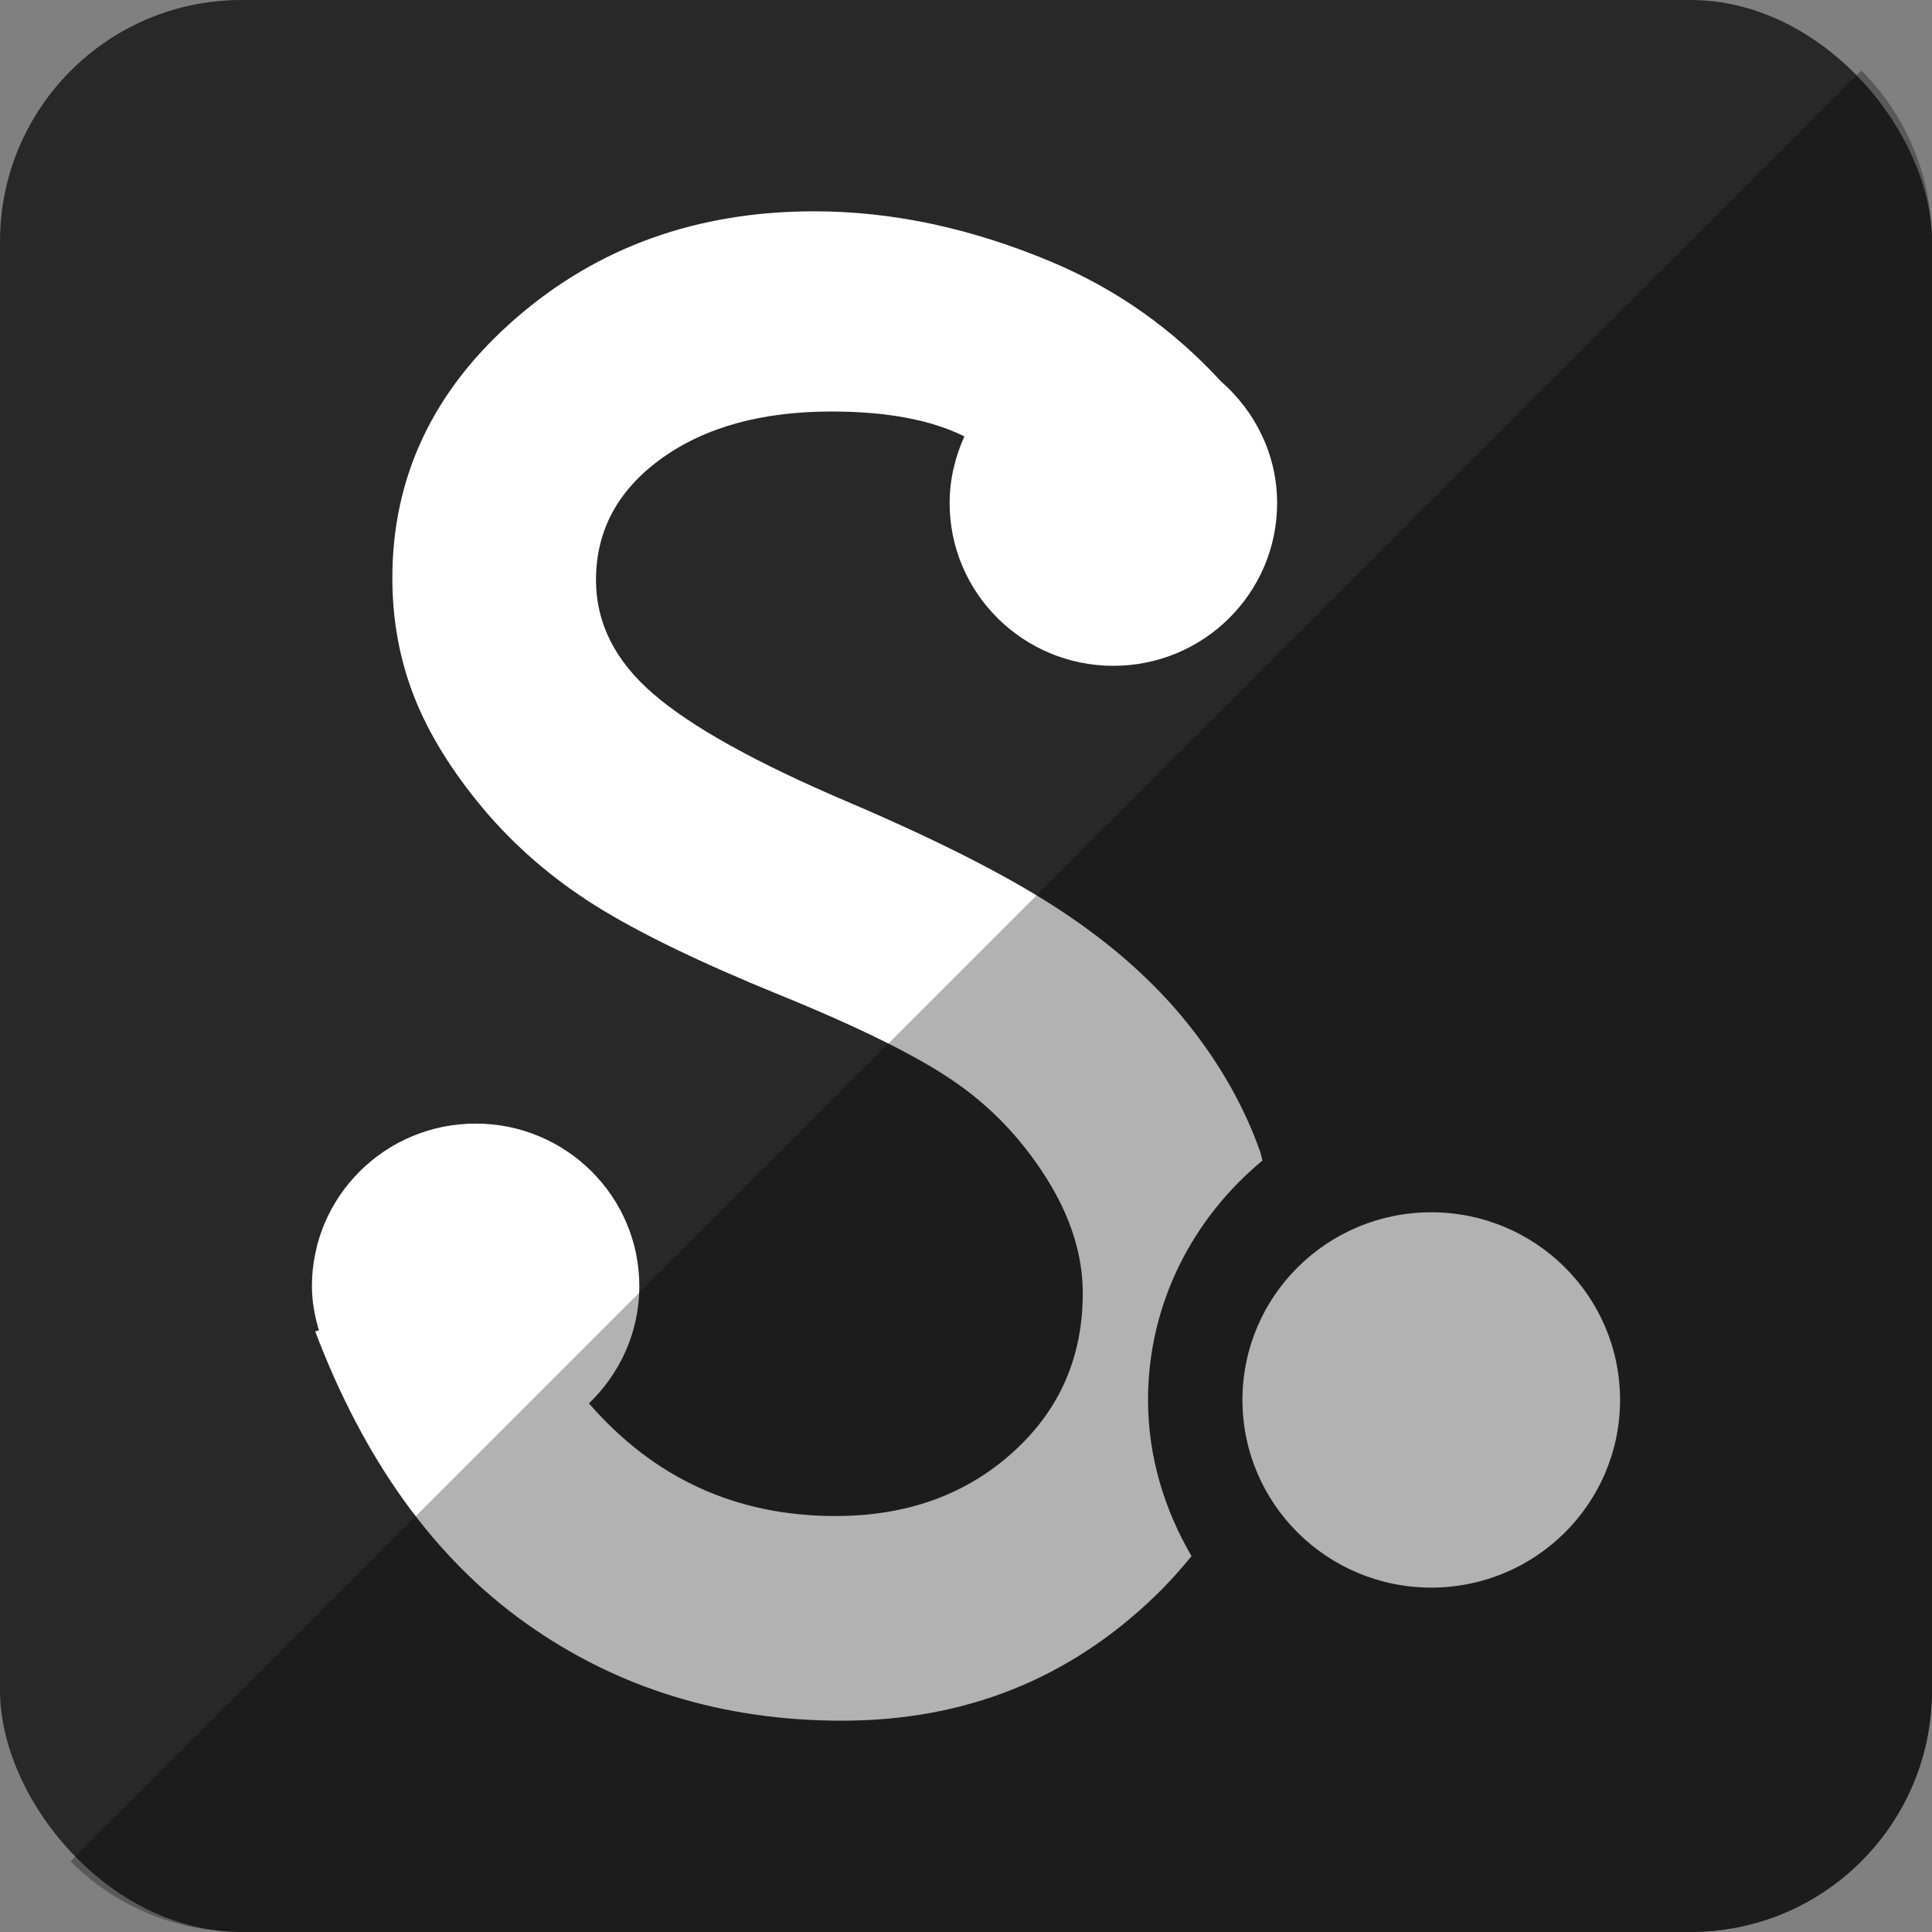
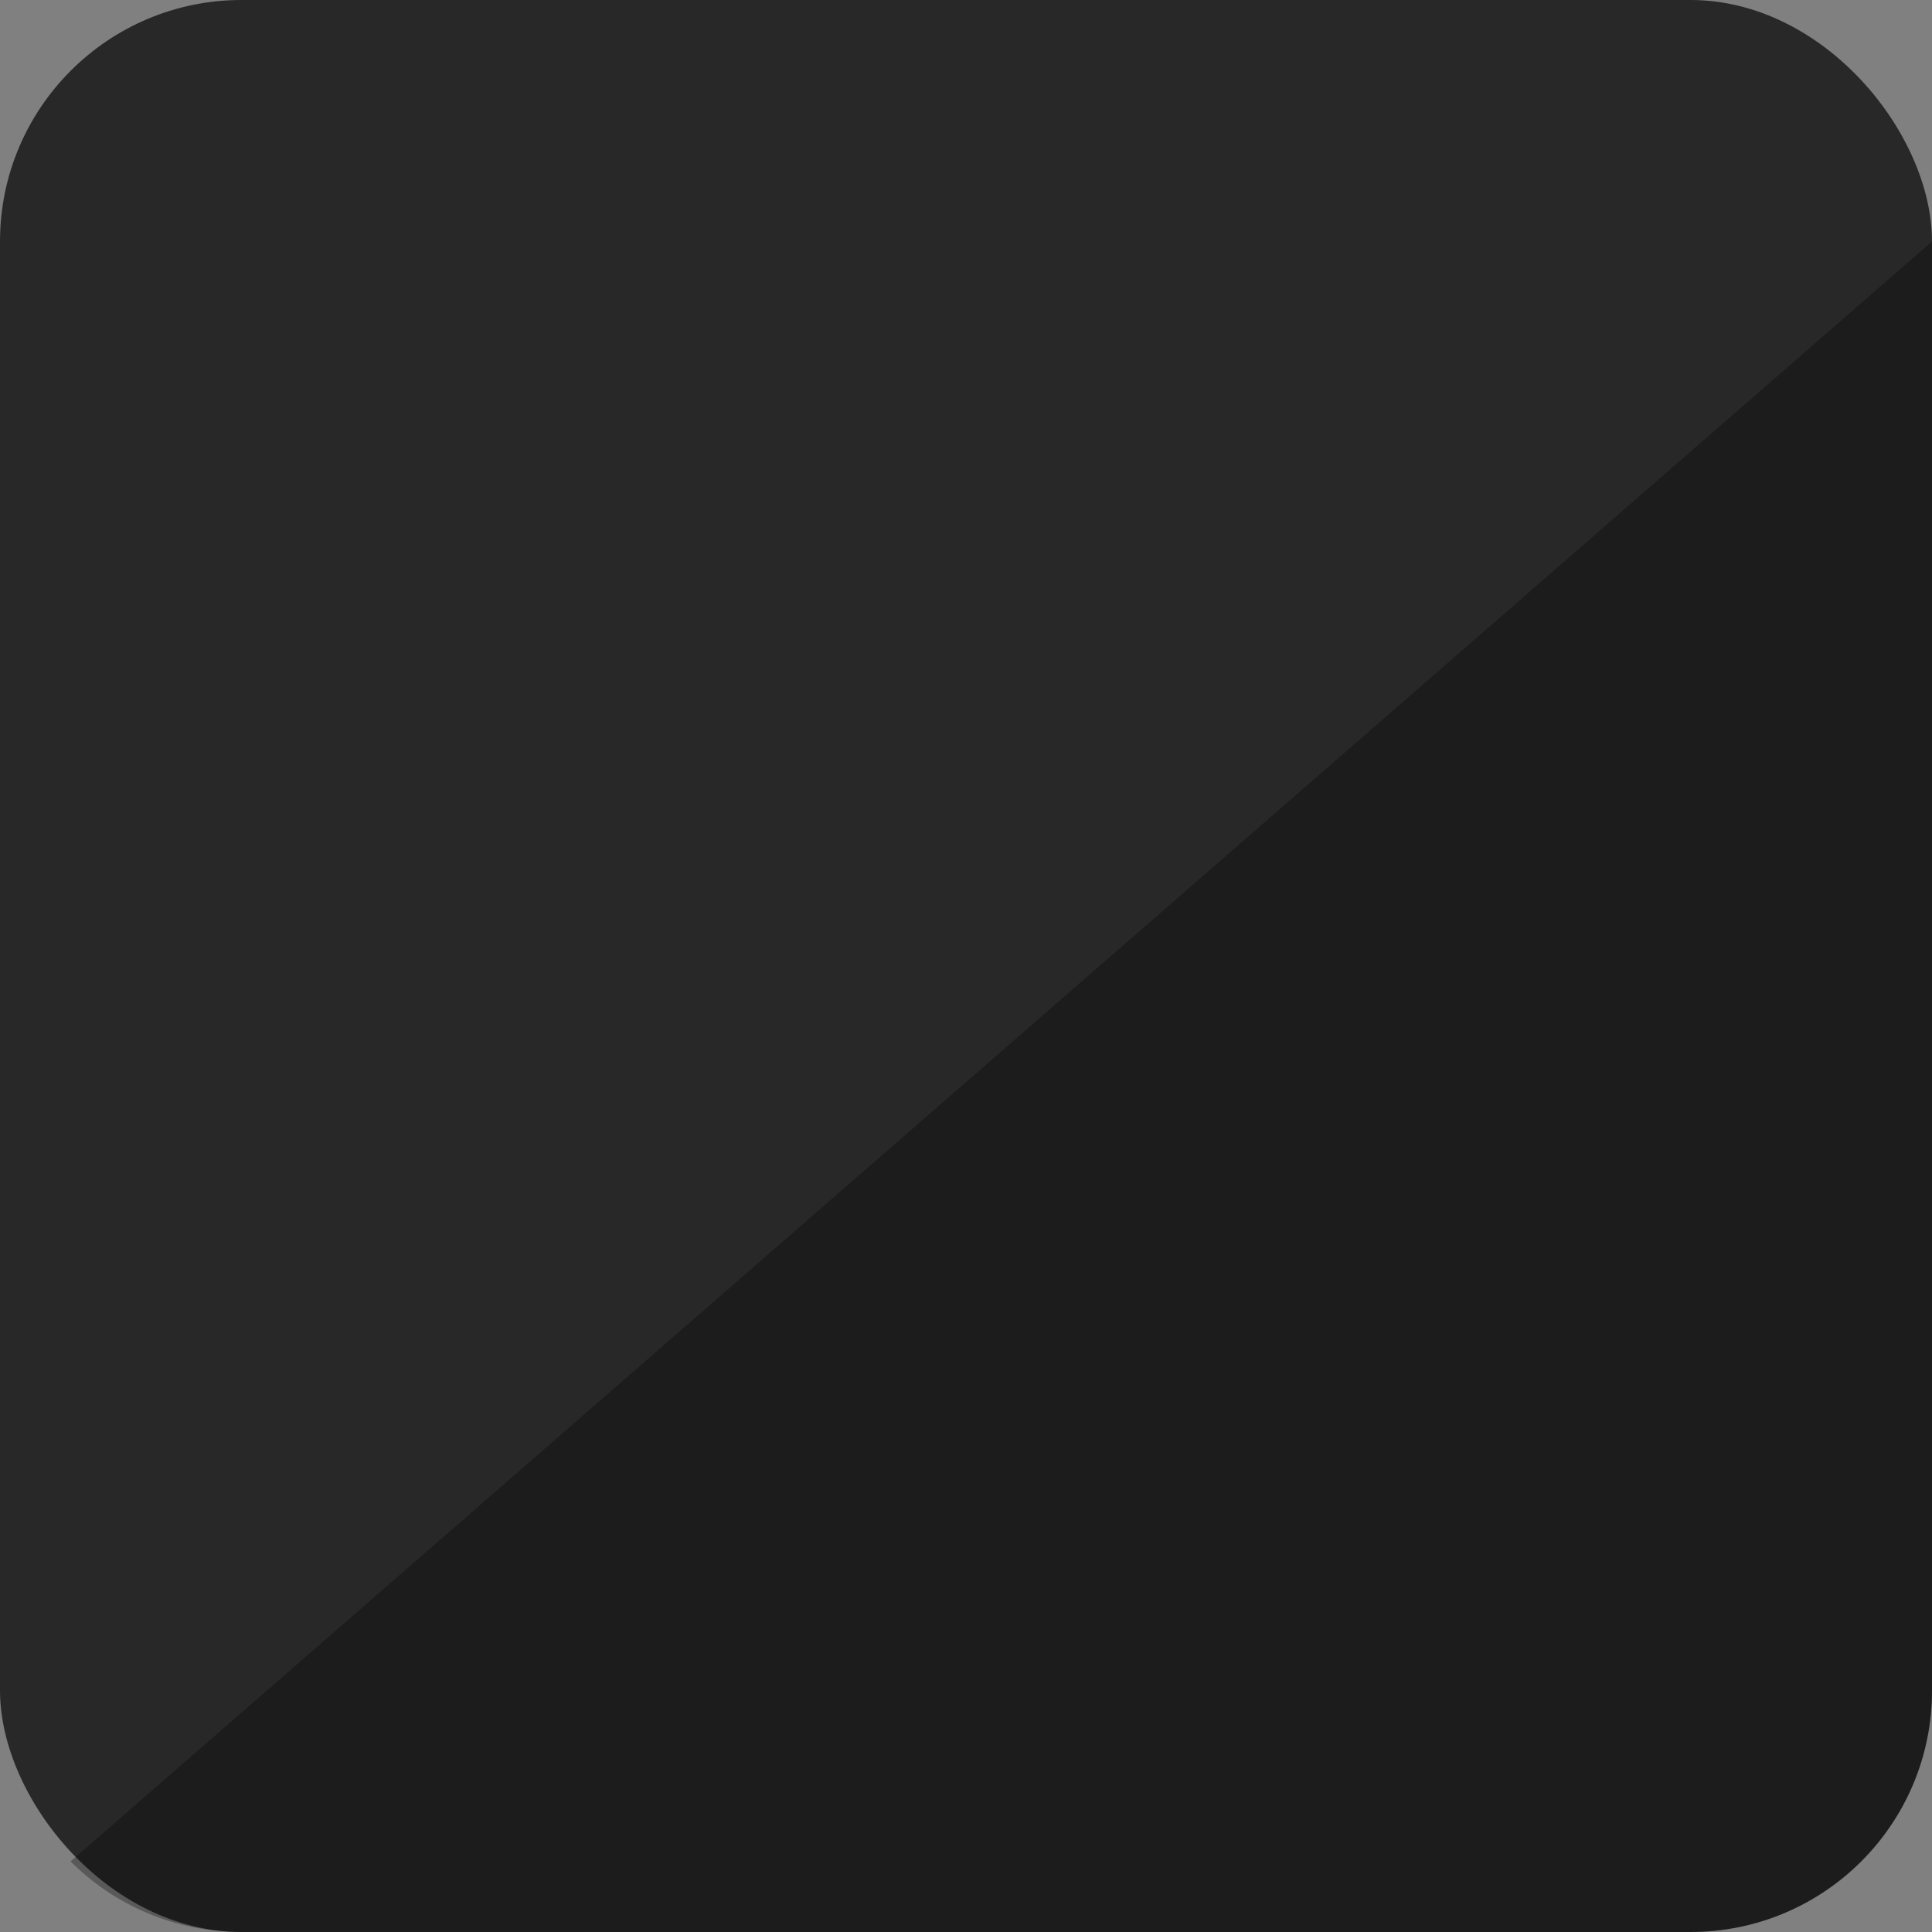
<svg xmlns="http://www.w3.org/2000/svg" height="512" id="Layer_1" version="1.1" viewBox="0 0 512 512" width="512" xml:space="preserve">
  <rect x="0" y="0" width="512" height="512" fill="#808080" stroke="none" />
  <defs id="defs12" />
  <g id="g3534">
    <rect height="512" id="rect2987" rx="64" ry="64" style="fill:#282828;fill-opacity:1;fill-rule:nonzero;stroke:none" width="512" x="0" y="0" />
-     <path d="m 315.773,412.396 c -2.978,3.622 -6.156,7.204 -9.707,10.613 C 283.258,445.004 255.627,456 223.178,456 191.582,456 163.631,447.422 139.409,430.209 115.209,413 96.578,387.227 83.533,352.836 l 0.973,-0.276 c -1.076,-3.724 -1.84,-7.591 -1.84,-11.693 0,-23.809 19.427,-43.107 43.387,-43.107 23.969,0 43.378,19.298 43.378,43.107 0,12.227 -5.164,23.173 -13.351,31.04 17.142,19.747 38.862,29.858 65.32,29.858 18.8,0 34.427,-5.587 46.867,-16.76 12.467,-11.156 18.68,-25.276 18.68,-42.307 0,-10.2 -3.253,-20.422 -9.782,-30.716 -6.538,-10.298 -14.644,-18.769 -24.351,-25.418 -9.68,-6.671 -25.138,-14.329 -46.267,-22.929 -21.173,-8.622 -37.422,-16.529 -48.844,-23.684 -11.413,-7.187 -21.293,-15.72 -29.627,-25.627 -8.298,-9.911 -14.418,-19.791 -18.289,-29.6 -3.862,-9.831 -5.809,-20.329 -5.809,-31.52 0,-26.916 10.876,-49.836 32.631,-68.782 21.76,-18.951 48.151,-28.422 79.173,-28.422 20.556,0 41.422,4.422 62.56,13.271 17.596,7.333 32.569,18.058 45.218,31.782 9.053,7.92 14.889,19.378 14.889,32.271 0,23.827 -19.427,43.124 -43.396,43.124 -23.951,0 -43.387,-19.298 -43.387,-43.124 0,-6.32 1.467,-12.271 3.907,-17.68 -8.716,-4.316 -20.32,-6.591 -35.191,-6.591 -18.542,0 -33.596,4.164 -45.12,12.484 -11.547,8.351 -17.316,19.053 -17.316,32.204 0,11.369 5.062,21.391 15.129,30.093 10.071,8.751 27.231,18.28 51.52,28.64 24.271,10.351 43.169,20 56.684,28.956 13.516,8.924 24.591,18.796 33.298,29.609 8.68,10.8 15.138,22.178 19.373,34.151 0.28,0.756 0.364,1.6 0.627,2.356 -18.378,15.204 -30.338,37.822 -30.338,63.453 0,15.156 4.409,29.169 11.533,41.396 z m 63.524,-91.129 c -27.64,0 -50.035,22.276 -50.035,49.733 0,27.458 22.396,49.733 50.035,49.733 27.64,0 50.036,-22.271 50.036,-49.733 0,-27.462 -22.396,-49.733 -50.036,-49.733 z" id="Scribd" style="fill:#ffffff;fill-opacity:1" />
  </g>
-   <path d="m 18.696,493.288 c 11.568,11.568 27.576,18.712 45.304,18.712 l 384.013,-0.029 c 35.456,0 63.988,-28.532 63.988,-63.988 l 0,-383.984 c 0,-17.728 -7.145,-33.736 -18.713,-45.304 L 18.696,493.288 z" id="rect2984-1" style="fill:#000000;fill-opacity:0.302;fill-rule:nonzero;stroke:none" />
+   <path d="m 18.696,493.288 c 11.568,11.568 27.576,18.712 45.304,18.712 l 384.013,-0.029 c 35.456,0 63.988,-28.532 63.988,-63.988 l 0,-383.984 L 18.696,493.288 z" id="rect2984-1" style="fill:#000000;fill-opacity:0.302;fill-rule:nonzero;stroke:none" />
</svg>